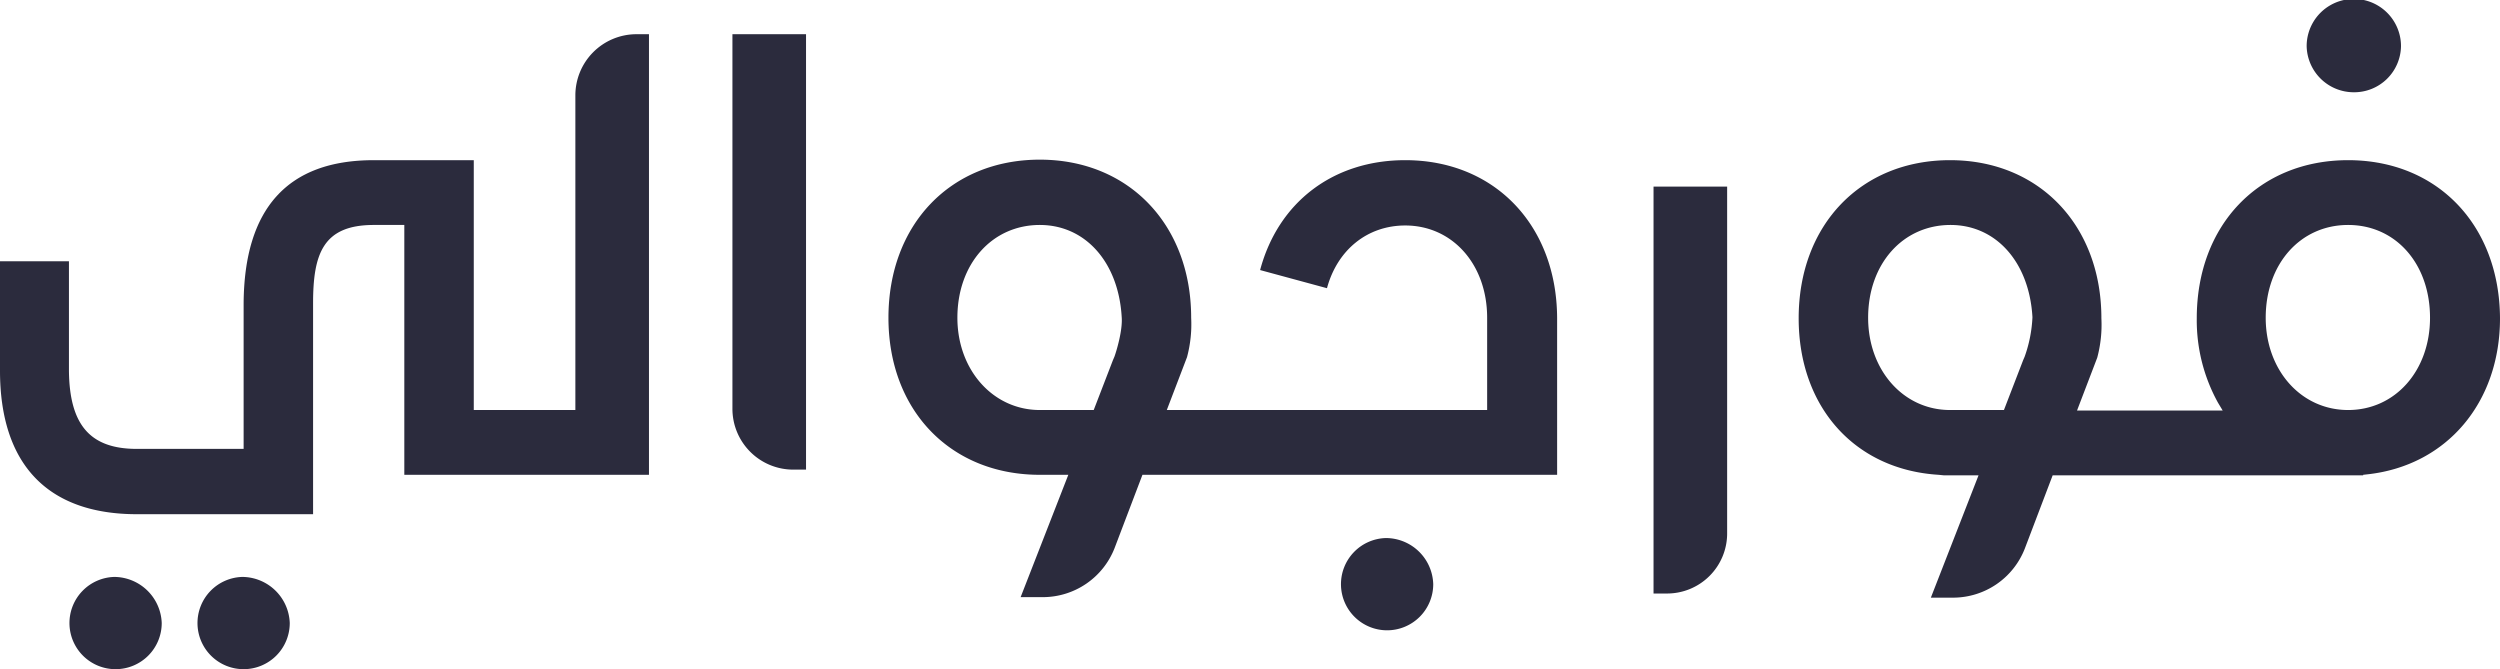
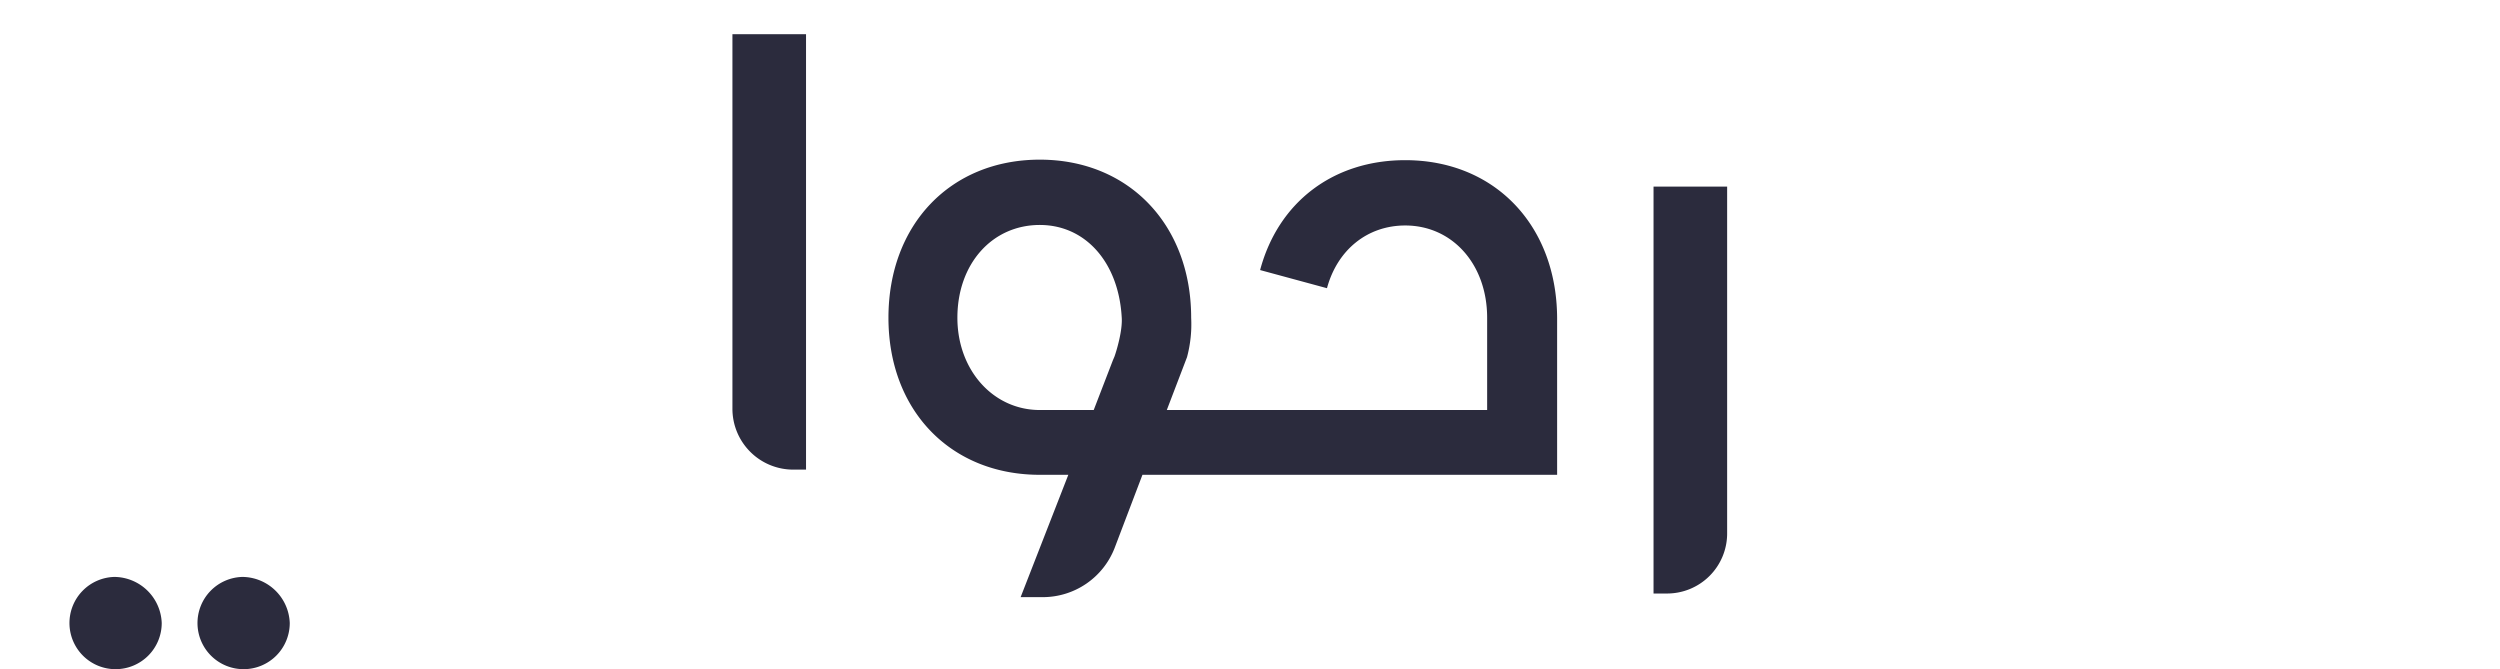
<svg xmlns="http://www.w3.org/2000/svg" width="482.3" height="129.1" viewBox="0 0 482.3 129.1">
  <g id="Group" transform="translate(-0.4 -0.9)">
-     <path id="Shape" d="M453.4,31.8c-17.2,0-29.2,12.5-29.2,30.5a32.877,32.877,0,0,0,4.1,16.3l.9,1.5H401.1L405,69.9a24.616,24.616,0,0,0,.8-7.6c0-17.9-12-30.5-29.2-30.5s-29.2,12.5-29.2,30.5c0,17.1,10.8,29.2,27,30.2l1,.1h6.7l-9.2,23.6h4.4a14.866,14.866,0,0,0,13.7-9.4l5.4-14.2h59.9v-.1l.9-.1c15.2-1.7,25.5-13.8,25.5-30.1C482.6,44.3,470.6,31.8,453.4,31.8ZM391,69.7l-.3.7L387,80H376.6c-9,0-15.8-7.7-15.8-17.8,0-10.4,6.7-17.9,15.9-17.9,8.8,0,15.2,7.2,15.8,17.8A26.01,26.01,0,0,1,391,69.7ZM453.4,80c-9.1,0-15.9-7.7-15.9-17.8,0-10.4,6.7-17.9,15.9-17.9s15.8,7.5,15.8,17.9C469.2,72.4,462.5,80,453.4,80Z" fill="#2b2b3d" />
-     <path id="Path" d="M454.5,18.7a9.028,9.028,0,0,0,9.1-8.9,9.1,9.1,0,0,0-18.2,0A9.093,9.093,0,0,0,454.5,18.7Z" fill="#2b2b3d" />
-     <path id="Path-2" data-name="Path" d="M267.8,104.7a8.9,8.9,0,1,0,9.1,8.9A9.161,9.161,0,0,0,267.8,104.7Z" fill="#2b2b3d" />
    <path id="Path-3" data-name="Path" d="M47.2,112.2a8.9,8.9,0,1,0,9.1,8.9A9.229,9.229,0,0,0,47.2,112.2Z" fill="#2b2b3d" />
    <path id="Path-4" data-name="Path" d="M22.5,112.2a8.9,8.9,0,1,0,9.1,8.9A9.229,9.229,0,0,0,22.5,112.2Z" fill="#2b2b3d" />
    <path id="Path-5" data-name="Path" d="M333.6,103.7V36.9H319.4v78.5h2.5A11.589,11.589,0,0,0,333.6,103.7Z" fill="#2b2b3d" />
    <path id="Path-6" data-name="Path" d="M153.4,91.5h2.5V7.5H141.7V79.7A11.737,11.737,0,0,0,153.4,91.5Z" fill="#2b2b3d" />
-     <path id="Path-7" data-name="Path" d="M111.4,19.3V80H91.8V31.8H72.5c-16.6,0-25,9.3-25.1,27.7v28H26.8c-9,0-13-4.6-13.1-15.1V51.3H.4V72.4c0,18.1,9.2,27.7,26.4,27.7h34V59.4c0-9.5,1.9-15.1,11.7-15.1h5.9V92.5h47.2V7.5h-2.5A11.8,11.8,0,0,0,111.4,19.3Z" fill="#2b2b3d" />
    <path id="Shape-2" data-name="Shape" d="M271.5,31.8c-13.9,0-24.5,8.1-28,21.2l12.9,3.5c2-7.4,7.8-12.1,15.1-12.1,9.1,0,15.8,7.5,15.8,17.8V80H225.5l3.9-10.2a24.615,24.615,0,0,0,.8-7.6c0-17.9-12-30.5-29.2-30.5s-29.2,12.5-29.2,30.5c0,17.9,12,30.3,29.2,30.3h5.5l-9.2,23.6h4.4a14.866,14.866,0,0,0,13.7-9.4l5.4-14.2h80V62.2C300.7,44.3,288.7,31.8,271.5,31.8ZM215.4,69.7l-.3.7L211.4,80H201c-9,0-15.9-7.7-15.9-17.8,0-10.4,6.7-17.9,15.9-17.9,8.8,0,15.2,7.2,15.8,17.8C217,64.6,215.8,68.6,215.4,69.7Z" fill="#2b2b3d" />
  </g>
</svg>